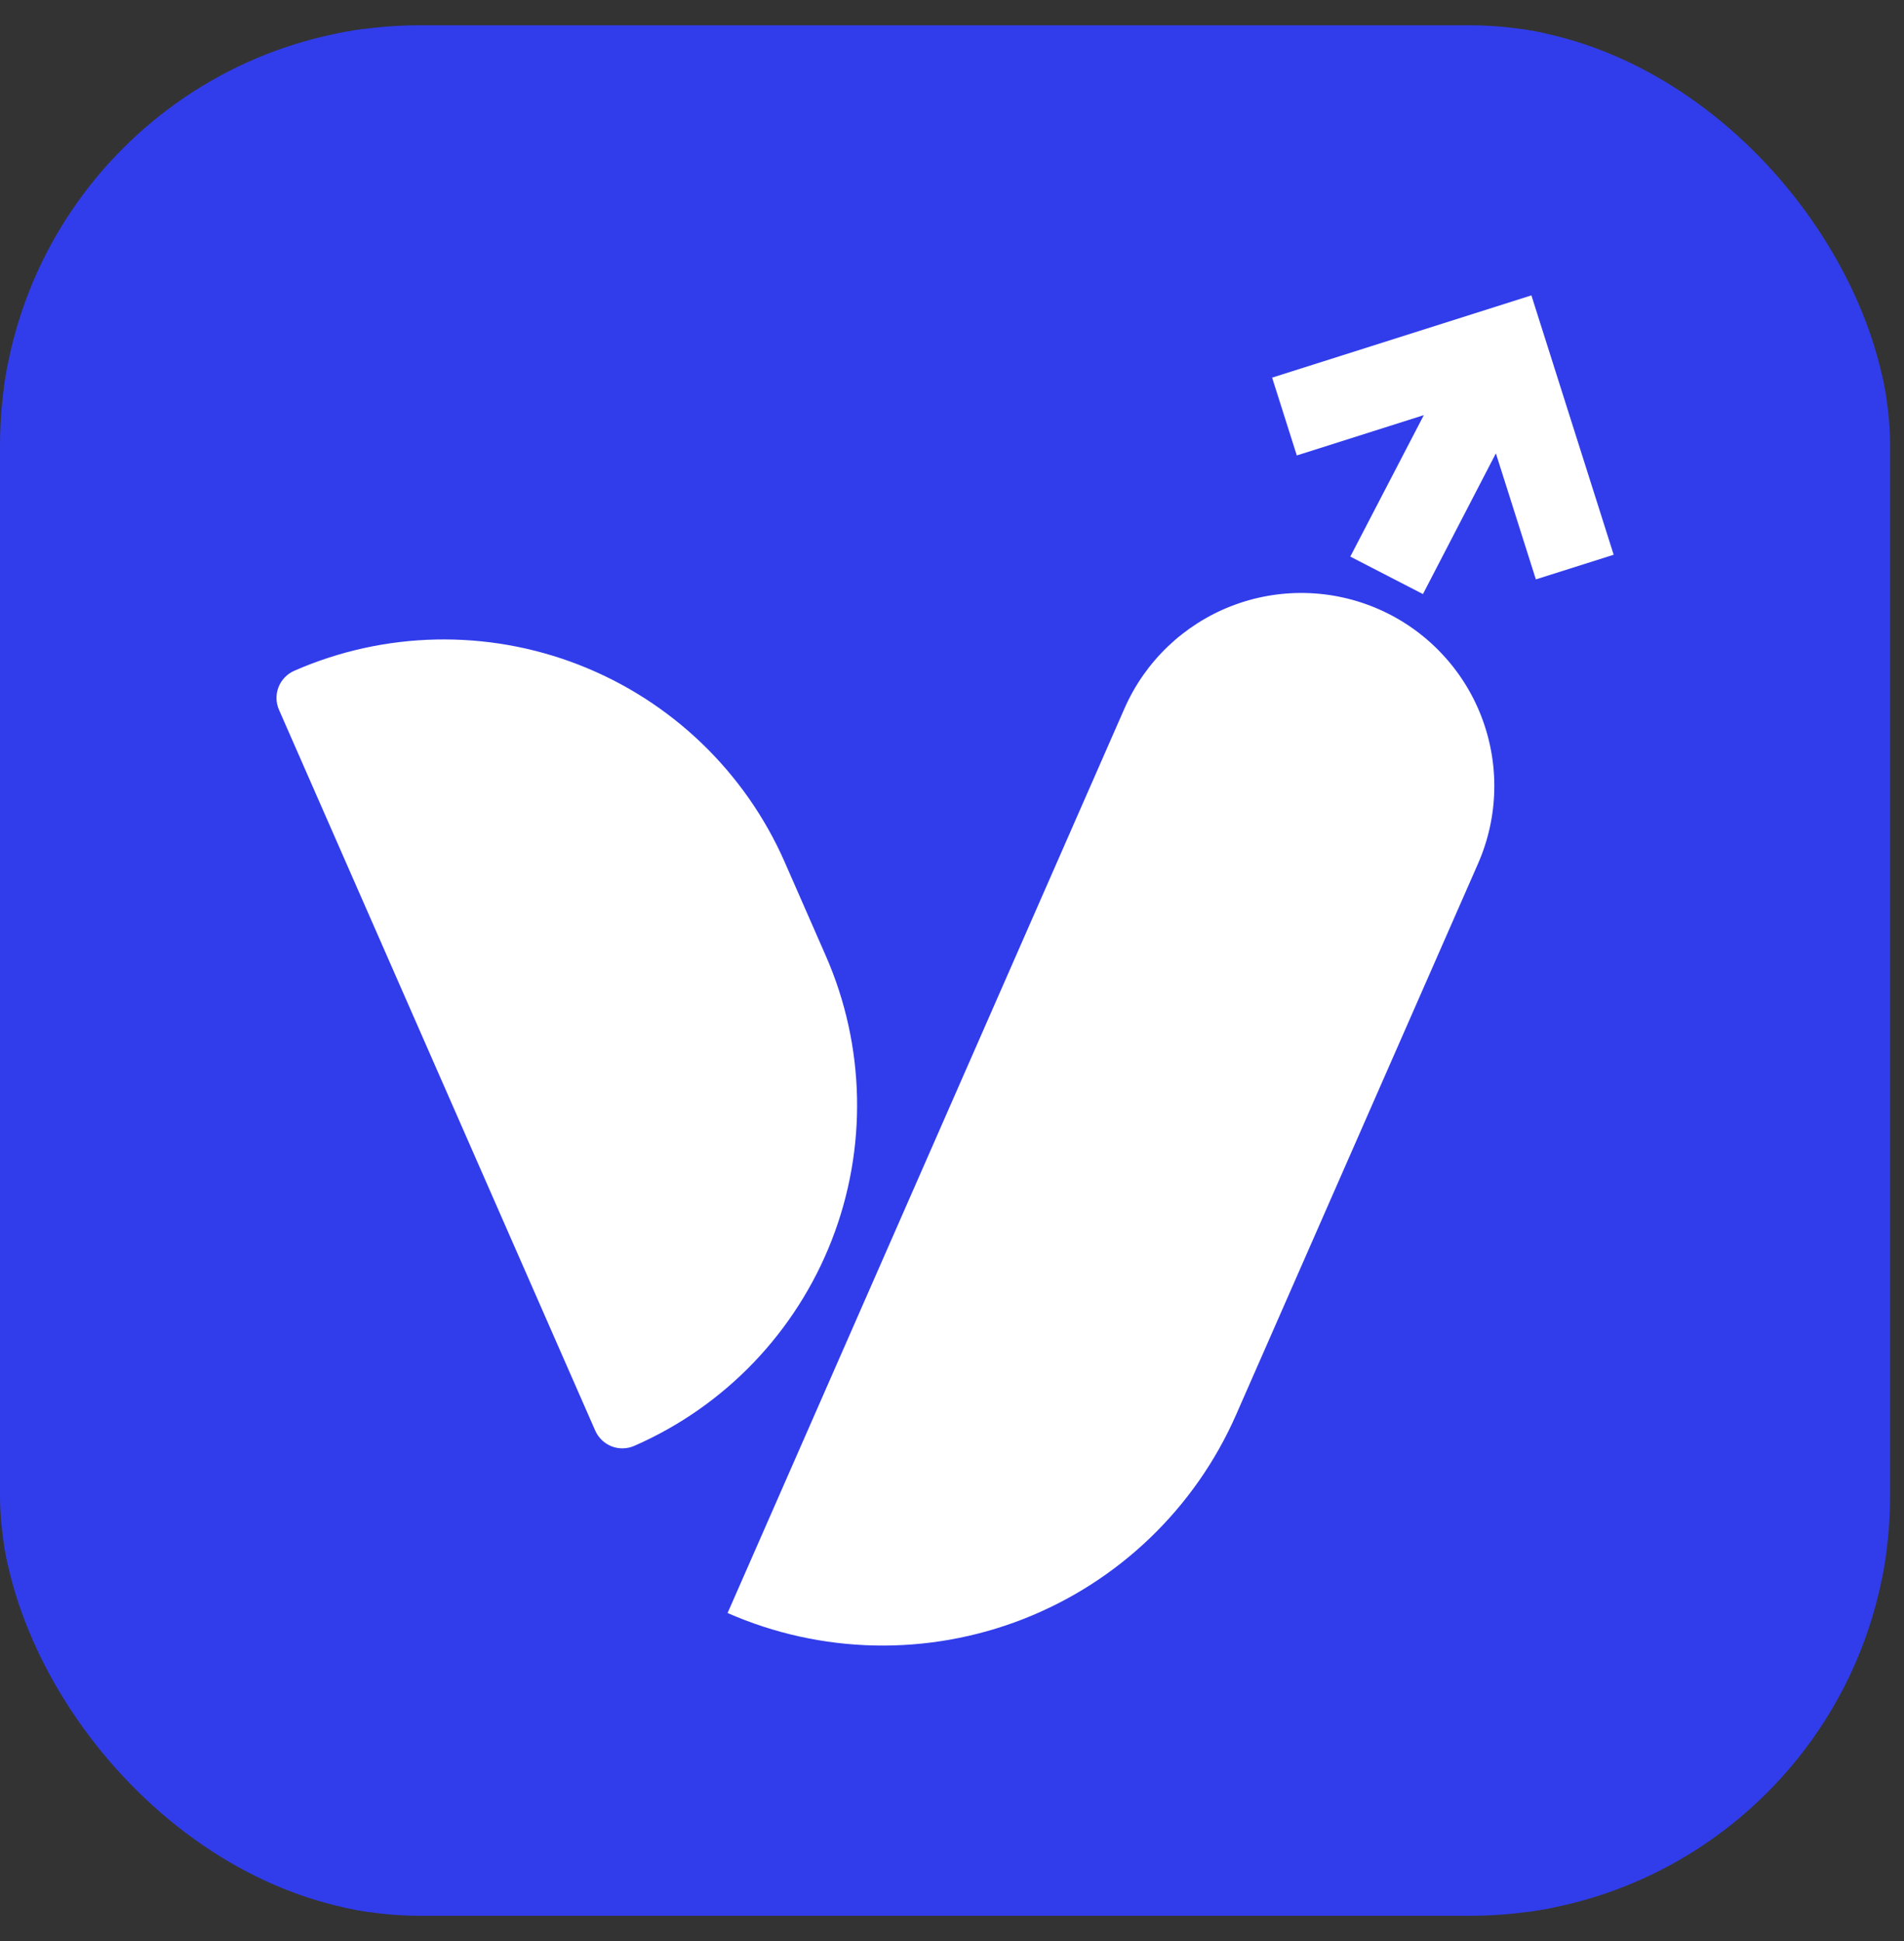
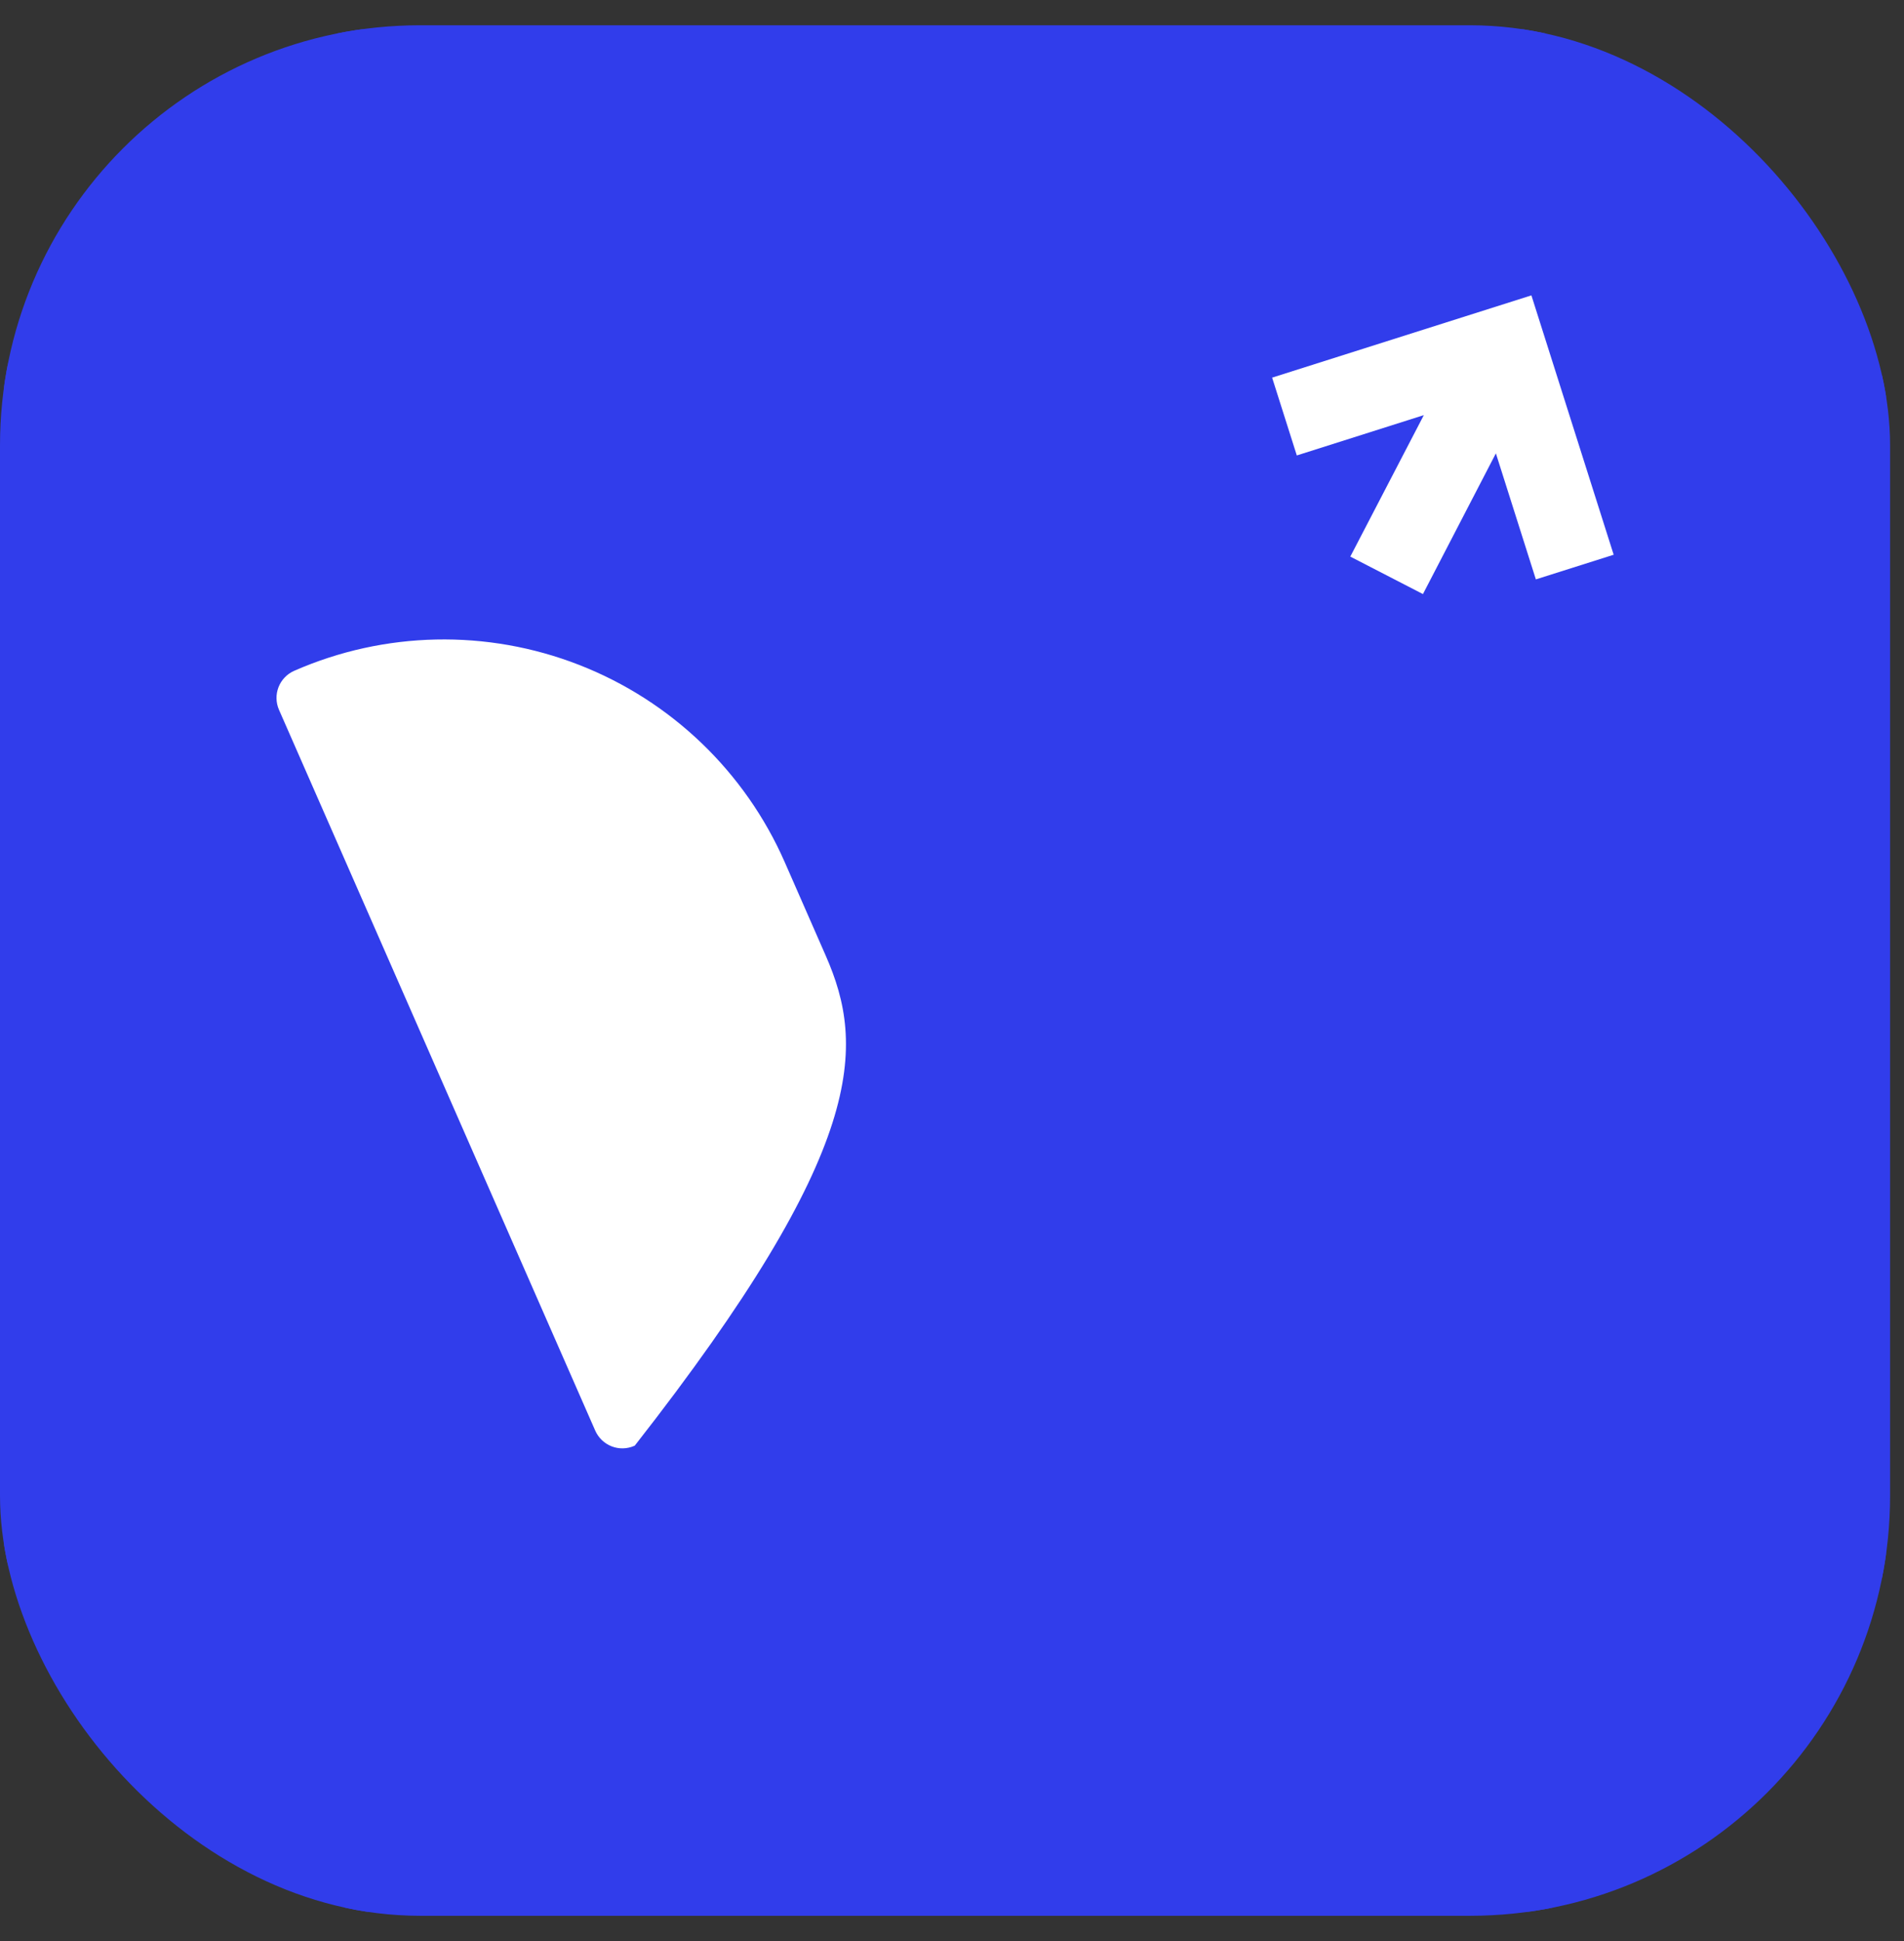
<svg xmlns="http://www.w3.org/2000/svg" width="52" height="53" viewBox="0 0 52 53" fill="none">
  <rect x="0" y="0" width="52" height="53" fill="#333333" stroke="none" />
  <g clip-path="url(#clip0_179_3219)">
    <path d="M0.112 52.198V0.802H51.508V52.198H0.112Z" fill="#313DEB" stroke="#313DEB" stroke-width="0.224" />
-     <path d="M19.871 44.043L30.711 19.343C31.273 18.063 32.321 17.059 33.623 16.551C34.926 16.043 36.377 16.073 37.657 16.635C38.291 16.913 38.864 17.313 39.343 17.813C39.823 18.312 40.199 18.901 40.451 19.546C40.702 20.191 40.825 20.88 40.81 21.572C40.796 22.264 40.645 22.946 40.367 23.58L33.76 38.627C32.636 41.187 30.541 43.196 27.937 44.211C25.332 45.227 22.431 45.167 19.871 44.043Z" fill="white" />
-     <path d="M17.322 39.479L17.336 39.473C19.802 38.391 21.736 36.373 22.715 33.864C23.693 31.355 23.634 28.561 22.552 26.095L21.432 23.541C20.348 21.072 18.327 19.134 15.814 18.154C13.302 17.175 10.503 17.233 8.033 18.317C7.837 18.404 7.684 18.564 7.606 18.764C7.529 18.963 7.534 19.186 7.62 19.382L16.257 39.064C16.344 39.26 16.504 39.414 16.704 39.492C16.903 39.57 17.126 39.565 17.322 39.479Z" fill="white" />
+     <path d="M17.322 39.479L17.336 39.473C23.693 31.355 23.634 28.561 22.552 26.095L21.432 23.541C20.348 21.072 18.327 19.134 15.814 18.154C13.302 17.175 10.503 17.233 8.033 18.317C7.837 18.404 7.684 18.564 7.606 18.764C7.529 18.963 7.534 19.186 7.62 19.382L16.257 39.064C16.344 39.26 16.504 39.414 16.704 39.492C16.903 39.57 17.126 39.565 17.322 39.479Z" fill="white" />
    <path d="M41.824 8.065L44.071 15.147L41.946 15.82L40.854 12.379L38.862 16.221L36.878 15.198L38.886 11.335L35.417 12.436L34.743 10.311L41.824 8.065Z" fill="white" />
  </g>
  <defs>
    <clipPath id="clip0_179_3219">
      <rect y="0.69" width="51.62" height="51.62" rx="11.471" fill="white" />
    </clipPath>
  </defs>
</svg>